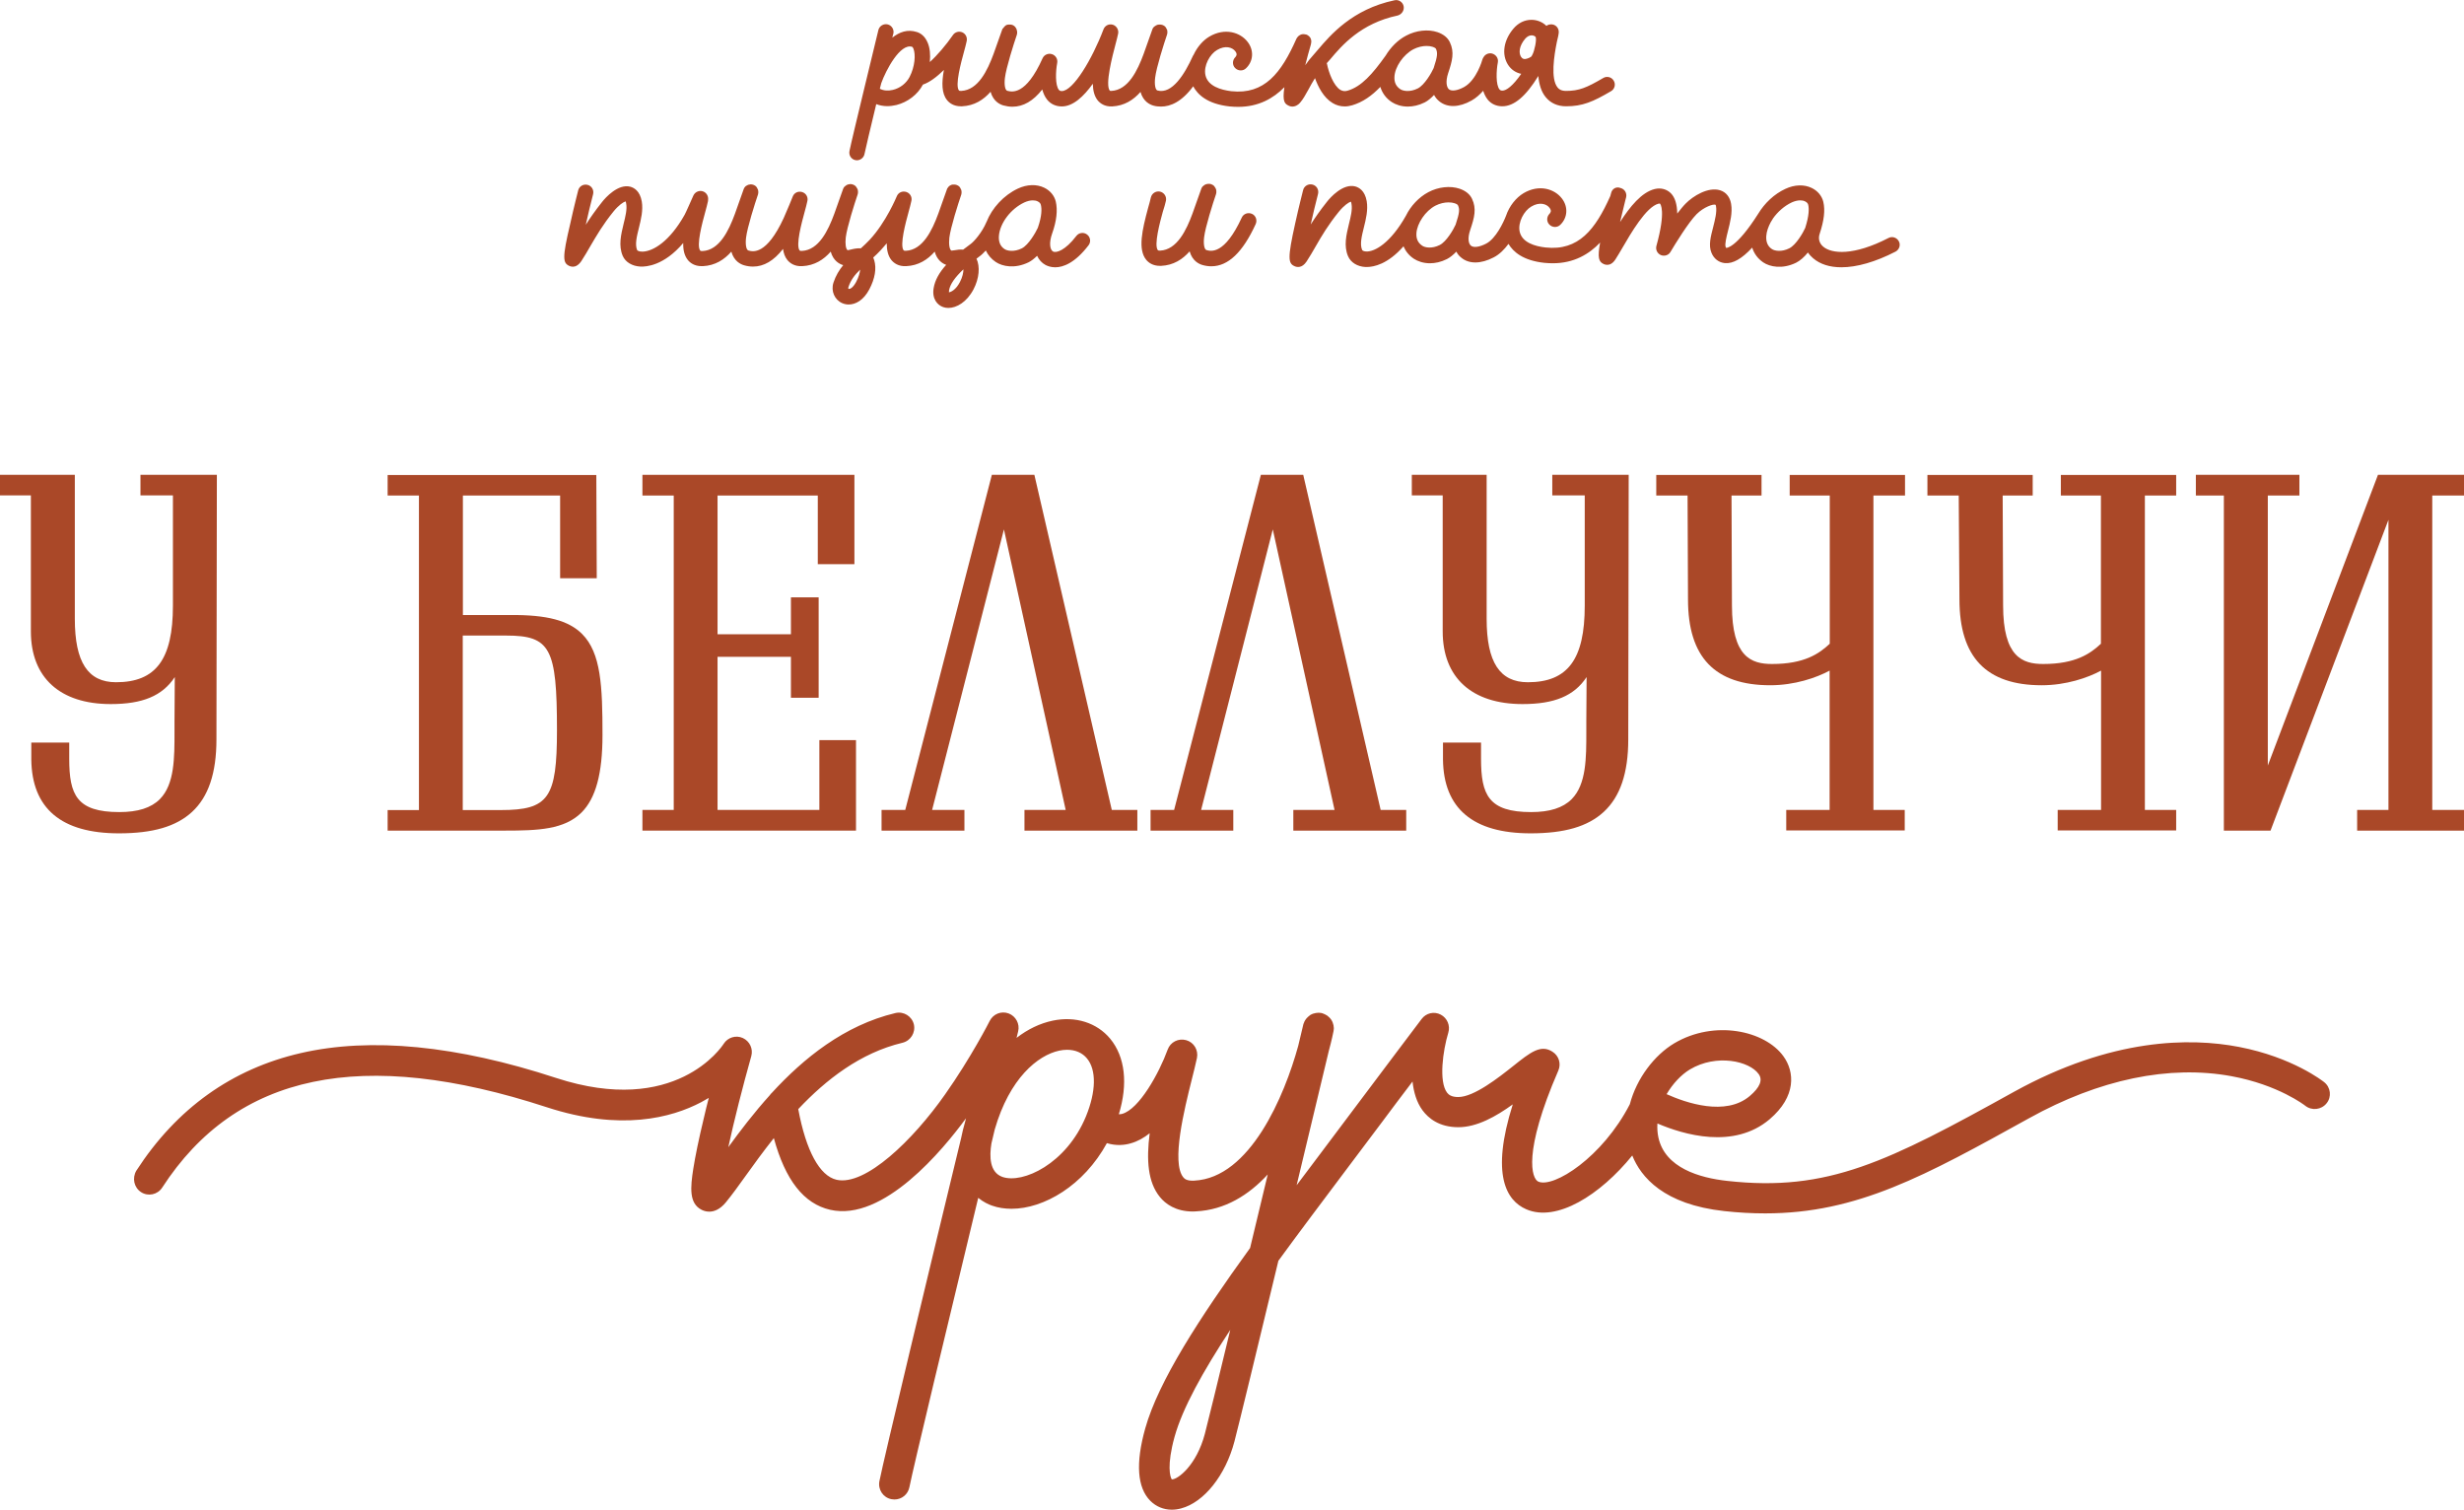
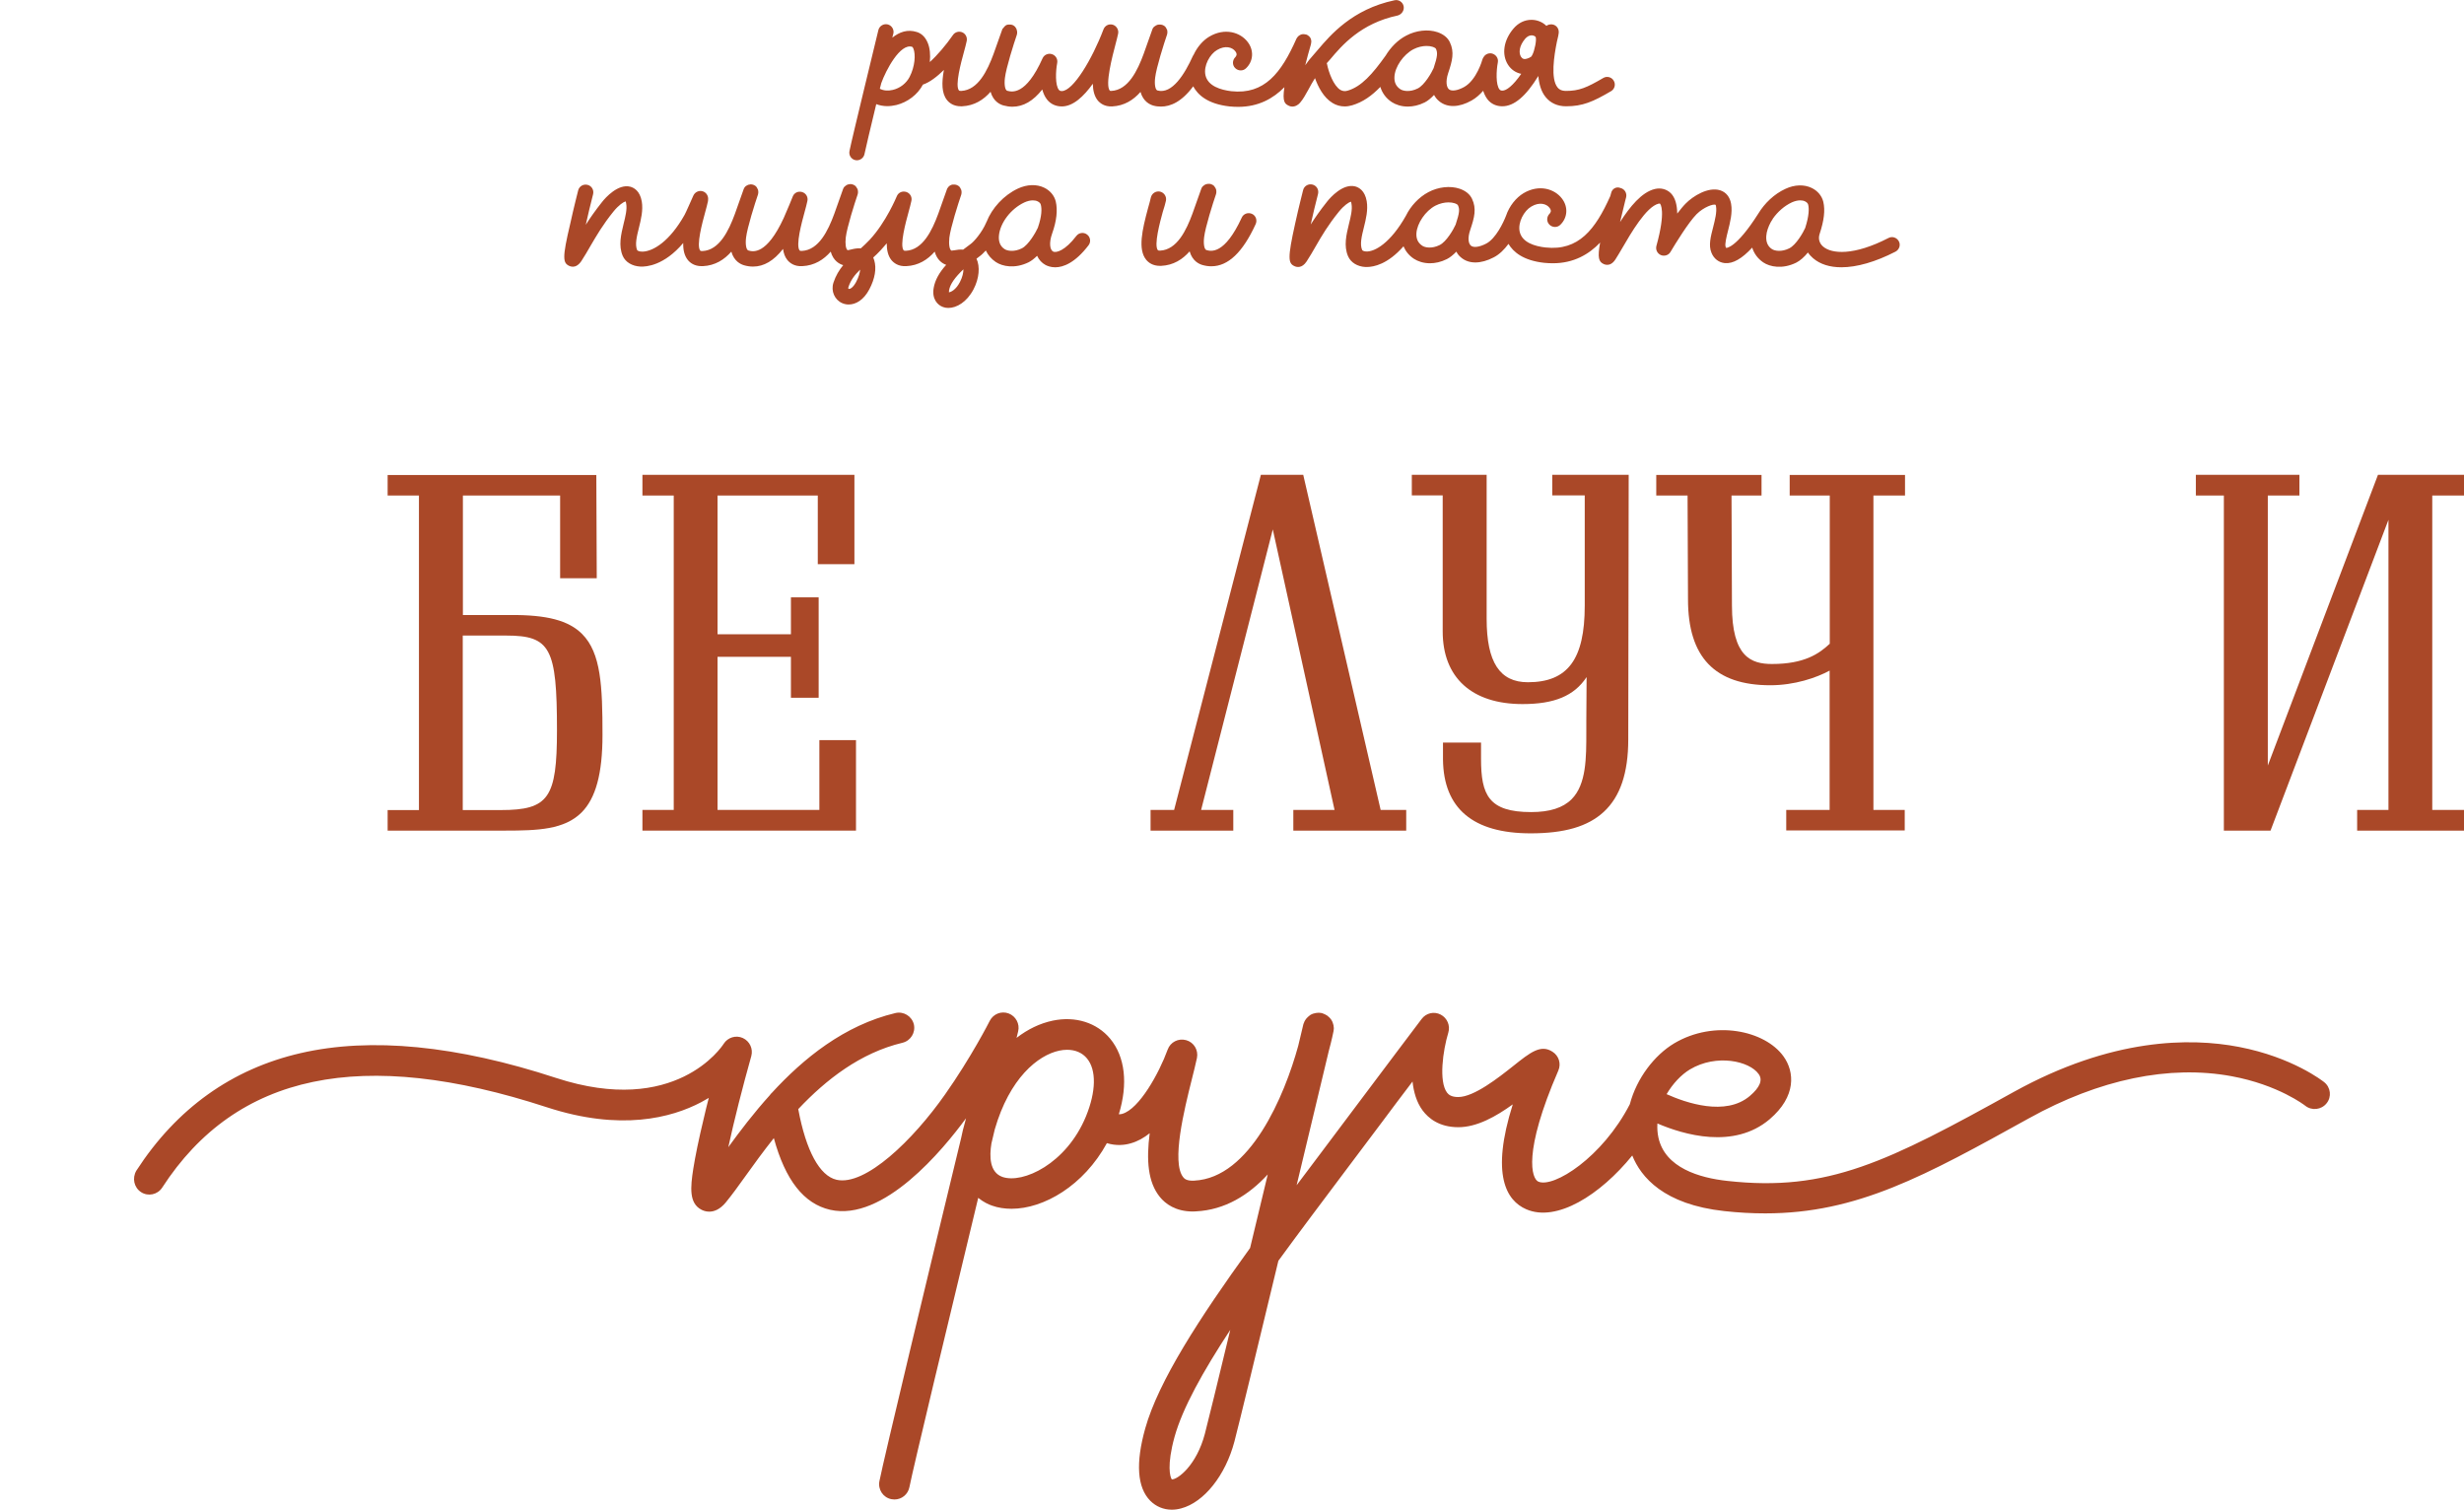
<svg xmlns="http://www.w3.org/2000/svg" x="0px" y="0px" viewBox="0 0 171.56 105.12" style="enable-background:new 0 0 171.56 105.12;" xml:space="preserve">
  <style type="text/css"> .st0{fill:#F7A813;} .st1{fill:#020203;} .st2{fill:#E40F2A;} .st3{fill:#1E76BC;} .st4{fill:#E52629;} .st5{fill:#3154A1;} .st6{fill:#E9561E;} .st7{fill:#E9645B;} .st8{fill:#E93F6E;} .st9{fill:#5AC0E3;} .st10{fill:#ED6B42;} .st11{fill:#98358B;} .st12{fill:#FAB51D;} .st13{fill:#1E1A27;} .st14{fill:#E5094D;} .st15{fill:#FFFFFF;} .st16{fill:#FF4438;} .st17{fill:#F39222;} .st18{fill:#E2921C;} .st19{fill:#21294C;} .st20{fill:#E20957;} .st21{fill:#030304;} .st22{fill:#010202;} .st23{fill:#2B5384;} .st24{fill:#EA542F;} .st25{fill:#FCC00D;} .st26{fill:#204A2E;} .st27{fill:#62BA8C;} .st28{fill:#596773;} .st29{fill:#CDCCCC;} .st30{fill:url(#SVGID_1_);} .st31{fill:url(#SVGID_2_);} .st32{fill:url(#SVGID_3_);} .st33{fill:url(#SVGID_4_);} .st34{fill:#101022;} .st35{fill:#17172D;} .st36{fill:#EC6042;} .st37{fill:#F6E6D6;} .st38{fill:#0A98D5;} .st39{fill:#1A0A11;} .st40{fill:#52162F;} .st41{fill:#EC7D8C;} .st42{fill:#30121E;} .st43{fill:#49132A;} .st44{fill:none;stroke:#020203;stroke-width:5.669;stroke-linecap:round;stroke-linejoin:round;stroke-miterlimit:10;} .st45{fill:#3A1122;} .st46{fill:#F7E7D7;} .st47{fill:#62170F;} .st48{fill:#D5B26B;} .st49{fill:#601911;} .st50{fill:#1D1F41;} .st51{fill:#AA191D;} .st52{stroke:#FFFFFF;stroke-width:3;stroke-miterlimit:10;} .st53{fill:#C7C7C6;} .st54{fill:#878889;} .st55{fill:#F0CE0B;} .st56{fill:#F0CE0F;} .st57{fill:#B79814;} .st58{fill:#EA5E26;} .st59{fill:#2F2A70;} .st60{fill:#594E9B;} .st61{fill:none;stroke:#2F2A70;stroke-miterlimit:10;} .st62{fill:#898687;} .st63{fill:#C6C5C7;} .st64{fill:#E42F48;} .st65{fill:#EF9B1C;} .st66{fill:#2B2F5A;} .st67{fill:#B81823;} .st68{fill:#DB94A3;} .st69{fill:#44AC34;} .st70{fill:#CC1517;} .st71{fill:#F6B72C;} .st72{fill-rule:evenodd;clip-rule:evenodd;fill:#010202;} .st73{fill:#5B6271;} .st74{fill:none;} .st75{fill:#594150;} .st76{fill:url(#SVGID_5_);} .st77{fill:url(#SVGID_6_);} .st78{fill:url(#SVGID_7_);} .st79{fill:url(#SVGID_8_);} .st80{fill:#1A1A1A;} .st81{fill:#0C0D15;} .st82{fill:#7A1D24;} .st83{fill:#7EA8CC;} .st84{fill:#BDD4E5;} .st85{fill:#FBBA00;} .st86{fill:#EF7D00;} .st87{fill:#FFD500;} .st88{fill:#FFD21A;} .st89{fill:#BC5220;} .st90{fill:#E18754;} .st91{fill:#F9B000;} .st92{fill:#86A96D;} .st93{fill:#CEDAA5;} .st94{fill:#FDD491;} .st95{fill:#E1CFC3;} .st96{fill:#FEF0E7;} .st97{fill:#FFE37E;} .st98{fill:#D6B89C;} .st99{fill:#E42313;} .st100{fill:#121628;} .st101{fill:#E33223;} .st102{fill:#E40521;} .st103{fill:#23388E;} .st104{fill:#BE1823;} .st105{fill:#1E1E1C;} .st106{fill:#2B2523;} .st107{fill:#2B2522;} .st108{fill:#6DC2EE;} .st109{fill:#171F37;} .st110{fill:#195538;} .st111{fill:#005CB9;} .st112{fill:#FFC629;} .st113{fill:#CDDB00;} .st114{fill:#54565A;} .st115{fill:#BB3919;} .st116{fill:#0C3D2E;} .st117{fill:#301812;} .st118{fill:#EDAD1F;} .st119{fill:#9E3223;} .st120{fill:#1F2146;} .st121{fill:#E0081B;} .st122{fill:#AA4828;} .st123{fill:#3D2683;} .st124{fill:#3DA7DF;} .st125{fill:#A1358B;} .st126{fill:#232F5D;} .st127{fill:#562583;} .st128{fill:#231E46;} .st129{fill:#5A5578;} .st130{fill:#EC6760;} .st131{fill:#F4C669;} .st132{fill:#231F20;} .st133{fill:#76777A;} .st134{fill:#EF7E8E;} .st135{fill:#3056A3;} .st136{fill:#E62A32;} </style>
  <g id="Слой_1"> </g>
  <g id="Слой_4"> </g>
  <g id="Слой_70"> </g>
  <g id="Слой_71"> </g>
  <g id="Слой_5"> </g>
  <g id="Слой_6"> </g>
  <g id="Слой_7"> </g>
  <g id="Слой_9"> </g>
  <g id="Слой_10"> </g>
  <g id="Слой_11"> </g>
  <g id="Слой_12"> </g>
  <g id="Слой_51"> </g>
  <g id="Слой_52"> </g>
  <g id="Слой_53"> </g>
  <g id="Слой_54"> </g>
  <g id="Слой_55"> </g>
  <g id="Слой_57"> </g>
  <g id="Слой_58"> </g>
  <g id="Слой_56"> </g>
  <g id="Слой_59"> </g>
  <g id="Слой_60"> </g>
  <g id="Слой_61"> </g>
  <g id="Слой_62"> </g>
  <g id="Слой_63"> </g>
  <g id="Слой_64"> </g>
  <g id="Слой_65"> </g>
  <g id="Слой_66"> </g>
  <g id="Слой_67"> </g>
  <g id="Слой_68"> </g>
  <g id="Слой_13"> </g>
  <g id="Слой_46"> </g>
  <g id="Слой_47"> </g>
  <g id="Слой_49"> </g>
  <g id="Слой_72"> </g>
  <g id="Слой_69"> </g>
  <g id="Слой_50"> </g>
  <g id="Слой_48"> </g>
  <g id="Слой_14"> </g>
  <g id="Слой_15"> </g>
  <g id="Слой_16"> </g>
  <g id="Слой_17"> </g>
  <g id="Слой_18"> </g>
  <g id="Слой_19"> </g>
  <g id="Слой_20"> </g>
  <g id="Слой_21"> </g>
  <g id="Слой_22"> </g>
  <g id="Слой_23"> </g>
  <g id="Слой_24"> </g>
  <g id="Слой_25"> </g>
  <g id="Слой_26"> </g>
  <g id="Слой_27"> </g>
  <g id="Слой_28"> </g>
  <g id="Слой_29"> </g>
  <g id="Слой_30"> </g>
  <g id="Слой_31"> </g>
  <g id="Слой_32"> </g>
  <g id="Слой_33"> </g>
  <g id="Слой_36"> </g>
  <g id="Слой_37"> </g>
  <g id="Слой_38"> </g>
  <g id="Слой_39"> </g>
  <g id="Слой_40"> </g>
  <g id="Слой_41">
    <g>
-       <path class="st122" d="M15.07,51.48l0.03-18.42H9.78v1.43h2.26v7.68c0,3.74-1.19,5.33-3.96,5.33c-1.96,0-2.87-1.4-2.87-4.41V33.06 H0v1.43h2.15v9.47c0,3.22,2.03,5.06,5.56,5.06c2.2,0,3.59-0.56,4.46-1.88l-0.02,3.08c0,0.24,0,0.48,0,0.73 c0,1.8,0.01,3.65-1.02,4.69c-0.61,0.61-1.53,0.9-2.82,0.9c-2.97,0-3.49-1.2-3.49-3.71V51.7H2.18v1.18 c0.04,3.41,2.09,5.14,6.1,5.14c2.36,0,3.98-0.47,5.09-1.49C14.51,55.48,15.07,53.83,15.07,51.48z" />
      <path class="st122" d="M34.7,57.83c0.16,0,0.31,0,0.46,0c2.3,0,4.13-0.07,5.33-1.26c0.99-0.99,1.46-2.71,1.46-5.39 c0-3.4-0.1-5.72-1.42-7.04c-0.94-0.94-2.44-1.34-5.01-1.32h-3.29V34.5H39v5.76h2.55l-0.03-7.19H26.99v1.43h2.18v21.9h-2.18v1.43 h7.21L34.7,57.83z M35.24,44.25c3.08,0,3.54,0.86,3.54,6.59c0,4.72-0.58,5.56-3.91,5.56h-2.65V44.25H35.24z" />
      <polygon class="st122" points="44.73,56.39 44.73,57.83 59.6,57.83 59.6,51.53 57.05,51.53 57.05,56.39 49.96,56.39 49.96,45.73 55.07,45.73 55.07,48.58 57,48.58 57,41.59 55.07,41.59 55.07,44.16 49.96,44.16 49.96,34.5 56.94,34.5 56.94,39.28 59.49,39.28 59.49,33.06 44.73,33.06 44.73,34.5 46.91,34.5 46.91,56.39 " />
      <polygon class="st122" points="90.05,57.83 97.91,57.83 97.91,56.39 96.13,56.39 90.74,33.06 87.79,33.06 81.75,56.39 80.11,56.39 80.11,57.83 85.87,57.83 85.87,56.39 83.63,56.39 88.62,36.86 92.92,56.39 90.05,56.39 " />
-       <polygon class="st122" points="71.33,57.83 79.19,57.83 79.19,56.39 77.41,56.39 72.02,33.06 69.06,33.06 63.03,56.39 61.38,56.39 61.38,57.83 67.15,57.83 67.15,56.39 64.9,56.39 69.9,36.86 74.2,56.39 71.33,56.39 " />
      <path class="st122" d="M100.47,51.7v1.18c0.04,3.41,2.09,5.14,6.1,5.14c2.36,0,3.98-0.47,5.09-1.49c1.15-1.06,1.71-2.71,1.71-5.05 l0.03-18.42h-5.32v1.43h2.26v7.68c0,3.74-1.19,5.33-3.96,5.33c-1.96,0-2.87-1.4-2.87-4.41V33.06h-5.21v1.43h2.15v9.47 c0,3.22,2.03,5.06,5.56,5.06c2.2,0,3.59-0.56,4.46-1.88l-0.02,3.08c0,0.24,0,0.48,0,0.73c0,1.8,0.01,3.65-1.02,4.69 c-0.61,0.61-1.53,0.9-2.82,0.9c-2.97,0-3.49-1.2-3.49-3.71V51.7H100.47z" />
      <path class="st122" d="M132.64,34.5v-1.43h-8.03v1.43h2.79v10.32c-0.75,0.7-1.77,1.41-4.02,1.41c-1.45,0-2.79-0.49-2.79-4.08 l-0.03-7.65h2.09v-1.43h-7.33v1.43h2.18l0.03,7.23c0,4.03,1.87,5.98,5.73,5.98c1.69,0,3.21-0.52,4.13-1.02v9.7h-3.02v1.43h8.25 v-1.43h-2.18V34.5H132.64z" />
-       <path class="st122" d="M136.43,41.73c0,4.03,1.87,5.98,5.73,5.98c1.69,0,3.21-0.52,4.13-1.02v9.7h-3.02v1.43h8.25v-1.43h-2.18 V34.5h2.18v-1.43h-8.03v1.43h2.79v10.32c-0.75,0.7-1.77,1.41-4.02,1.41c-1.45,0-2.79-0.49-2.79-4.08l-0.03-7.65h2.09v-1.43h-7.33 v1.43h2.18L136.43,41.73z" />
      <polygon class="st122" points="171.56,34.5 171.56,33.06 165.57,33.06 157.9,53.3 157.9,34.5 160.1,34.5 160.1,33.06 152.89,33.06 152.89,34.5 154.84,34.5 154.84,57.83 158.09,57.83 166.3,36.19 166.3,56.39 164.12,56.39 164.12,57.83 171.56,57.83 171.56,56.39 169.35,56.39 169.35,34.5 " />
      <path class="st122" d="M59.56,11.15c0.04,0.01,0.07,0.01,0.1,0.01c0.25,0,0.48-0.18,0.53-0.43c0.07-0.36,0.43-1.85,0.82-3.48 c0.24,0.09,0.5,0.14,0.77,0.14c0.21,0,0.42-0.03,0.64-0.08c0.78-0.2,1.47-0.72,1.84-1.42c0.48-0.16,0.99-0.56,1.46-1.02 c-0.16,0.89-0.16,1.63,0.22,2.1c0.16,0.2,0.46,0.43,0.96,0.43c0.03,0,0.06,0,0.09,0c0.85-0.04,1.49-0.45,1.98-1.01 c0.19,0.67,0.65,0.88,0.89,0.95c0.22,0.06,0.43,0.09,0.63,0.09c0.76,0,1.45-0.4,2.08-1.2c0.07,0.26,0.18,0.51,0.34,0.71 c0.25,0.31,0.61,0.47,1.02,0.47c0.79,0,1.53-0.7,2.16-1.58c0.01,0.48,0.11,0.87,0.34,1.16c0.17,0.2,0.47,0.44,1,0.42 c0.85-0.04,1.49-0.45,1.98-1.01c0.19,0.67,0.65,0.88,0.89,0.95c0.17,0.05,0.35,0.07,0.54,0.07c0.66,0,1.44-0.33,2.24-1.41 c0.31,0.58,0.99,1.23,2.53,1.4c0.21,0.02,0.41,0.03,0.6,0.03c1.42,0,2.45-0.59,3.22-1.37c-0.16,1.04,0.05,1.16,0.28,1.28 c0.05,0.03,0.15,0.07,0.28,0.07c0.15,0,0.35-0.06,0.54-0.28c0.2-0.23,0.37-0.54,0.57-0.9c0.13-0.24,0.28-0.52,0.46-0.8 c0.21,0.59,0.59,1.35,1.22,1.73c0.26,0.16,0.55,0.24,0.85,0.24c0.17,0,0.34-0.03,0.52-0.08c0.74-0.22,1.36-0.66,1.96-1.28 c0.13,0.43,0.4,0.8,0.8,1.06c0.26,0.17,0.65,0.31,1.11,0.31c0.36,0,0.76-0.08,1.18-0.29c0.22-0.11,0.44-0.3,0.65-0.52 c0.09,0.17,0.21,0.32,0.36,0.44c0.56,0.46,1.38,0.44,2.25-0.05c0.32-0.18,0.58-0.42,0.81-0.68c0.07,0.22,0.17,0.43,0.31,0.61 c0.25,0.31,0.61,0.47,1.02,0.47c0.82,0,1.64-0.69,2.51-2.11c0.05,0.56,0.19,1.08,0.51,1.47c0.34,0.42,0.83,0.64,1.42,0.64 c1.15,0,1.87-0.31,3.13-1.05c0.26-0.15,0.34-0.48,0.19-0.73c-0.15-0.26-0.48-0.34-0.73-0.19c-1.16,0.68-1.69,0.9-2.59,0.9 c-0.36,0-0.51-0.14-0.59-0.24c-0.5-0.61-0.24-2.23-0.05-3.17c0.09-0.34,0.13-0.59,0.13-0.63c0.03-0.29-0.16-0.55-0.45-0.59 c-0.15-0.02-0.3,0.02-0.41,0.1c-0.27-0.27-0.65-0.42-1.04-0.42c-0.48,0-0.92,0.22-1.25,0.61c-0.69,0.81-0.84,1.8-0.38,2.52 c0.22,0.34,0.55,0.56,0.92,0.63c-0.58,0.84-1.04,1.17-1.31,1.17c-0.11,0-0.15-0.03-0.2-0.08c-0.27-0.32-0.23-1.31-0.12-1.88 c0.06-0.29-0.14-0.57-0.43-0.63c-0.22-0.04-0.44,0.06-0.55,0.24c-0.04,0.06-0.08,0.12-0.1,0.2c0,0.01-0.39,1.41-1.27,1.9 c-0.46,0.25-0.86,0.31-1.05,0.16c-0.17-0.14-0.25-0.54-0.06-1.12c0.29-0.86,0.45-1.47,0.12-2.16c-0.15-0.32-0.45-0.56-0.86-0.7 c-0.65-0.22-1.49-0.13-2.18,0.24c-0.58,0.3-1.08,0.81-1.43,1.39c-0.92,1.29-1.69,2.16-2.64,2.44c-0.19,0.06-0.35,0.04-0.51-0.05 c-0.48-0.29-0.82-1.23-0.93-1.79c-0.01-0.03-0.01-0.05-0.02-0.07c0.07-0.08,0.15-0.17,0.24-0.27c0.79-0.94,2.12-2.51,4.7-3.05 C97.6,1,97.79,0.72,97.73,0.43c-0.06-0.29-0.35-0.48-0.64-0.41c-2.94,0.62-4.47,2.44-5.3,3.41c-0.12,0.14-0.22,0.26-0.31,0.36 c-0.23,0.25-0.43,0.5-0.6,0.75c0.12-0.48,0.26-0.99,0.4-1.47c0-0.01,0-0.01,0-0.02c0-0.02,0.01-0.04,0.01-0.06 c0-0.02,0-0.03,0.01-0.05c0-0.02,0-0.04,0-0.05c0-0.02,0-0.03,0-0.05c0-0.02-0.01-0.03-0.01-0.05c0-0.02-0.01-0.03-0.01-0.05 c-0.01-0.02-0.01-0.03-0.02-0.05c-0.01-0.02-0.01-0.03-0.02-0.05c-0.01-0.02-0.02-0.03-0.03-0.04c-0.01-0.01-0.02-0.03-0.03-0.04 c-0.01-0.01-0.02-0.02-0.04-0.04c-0.01-0.01-0.03-0.02-0.04-0.03c-0.01-0.01-0.03-0.02-0.04-0.03c-0.02-0.01-0.03-0.02-0.05-0.03 c-0.01,0-0.01-0.01-0.02-0.01c-0.01-0.01-0.02-0.01-0.03-0.01c-0.01,0-0.02-0.01-0.03-0.01c-0.01,0-0.01,0-0.02,0 c-0.02,0-0.04-0.01-0.06-0.01c-0.02,0-0.03-0.01-0.05-0.01c-0.02,0-0.03,0-0.05,0c-0.02,0-0.04,0-0.05,0 c-0.02,0-0.03,0.01-0.05,0.01c-0.02,0-0.04,0.01-0.05,0.01c-0.02,0.01-0.03,0.01-0.04,0.02c-0.02,0.01-0.03,0.01-0.05,0.02 c-0.01,0.01-0.03,0.02-0.04,0.03C90.43,2.5,90.41,2.5,90.4,2.52c-0.01,0.01-0.02,0.02-0.04,0.04c-0.01,0.01-0.02,0.03-0.03,0.04 c-0.01,0.01-0.02,0.03-0.03,0.04c-0.01,0.02-0.02,0.03-0.03,0.05c0,0.01-0.01,0.01-0.01,0.02c-1.05,2.37-2.22,3.89-4.53,3.64 C85,6.26,84.1,6,83.93,5.23c-0.14-0.66,0.31-1.46,0.81-1.75c0.57-0.34,1.06-0.19,1.27,0.09c0.18,0.23,0.04,0.36,0,0.41 C85.8,4.19,85.79,4.53,86,4.74c0.21,0.21,0.55,0.22,0.76,0.01c0.51-0.49,0.56-1.25,0.11-1.83c-0.51-0.67-1.59-1.01-2.67-0.37 c-0.44,0.26-0.84,0.72-1.09,1.26c-0.02,0.03-0.05,0.07-0.06,0.1c-0.56,1.24-1.44,2.67-2.46,2.39c-0.15-0.04-0.22-0.43-0.16-0.9 c0.08-0.69,0.62-2.39,0.83-3c0.01-0.02,0.01-0.03,0.01-0.05c0-0.02,0.01-0.04,0.01-0.06c0-0.02,0-0.03,0-0.05 c0-0.02,0-0.04,0-0.06c0-0.02-0.01-0.03-0.01-0.05c0-0.02,0-0.04-0.01-0.05c0-0.02-0.01-0.03-0.02-0.04 C81.23,2.03,81.23,2.02,81.22,2c-0.01-0.01-0.02-0.03-0.02-0.04c-0.01-0.02-0.02-0.03-0.03-0.05c-0.01-0.01-0.02-0.02-0.03-0.04 c-0.01-0.01-0.02-0.03-0.04-0.04c-0.01-0.01-0.03-0.02-0.04-0.03c-0.02-0.01-0.03-0.02-0.05-0.03C81,1.77,80.98,1.76,80.96,1.75 c-0.02-0.01-0.03-0.02-0.05-0.02c0,0,0,0,0,0c0,0,0,0,0,0c-0.02-0.01-0.03-0.01-0.05-0.01c-0.02,0-0.04-0.01-0.06-0.01 c-0.02,0-0.03,0-0.05,0c-0.02,0-0.04,0-0.06,0c-0.02,0-0.03,0.01-0.05,0.01c-0.02,0-0.04,0-0.05,0.01c-0.02,0-0.03,0.01-0.05,0.02 c-0.02,0.01-0.03,0.01-0.05,0.02c-0.01,0.01-0.03,0.02-0.04,0.03c-0.02,0.01-0.03,0.02-0.05,0.03c-0.01,0.01-0.02,0.02-0.04,0.03 c-0.01,0.01-0.03,0.02-0.04,0.04c-0.01,0.01-0.02,0.03-0.03,0.04c-0.01,0.01-0.02,0.03-0.03,0.04C80.27,1.98,80.26,2,80.25,2.01 c-0.01,0.02-0.02,0.03-0.02,0.05c0,0.01-0.29,0.82-0.6,1.69c-0.43,1.17-1.08,2.52-2.25,2.58c-0.09,0-0.1-0.01-0.11-0.02 c-0.34-0.42,0.19-2.43,0.39-3.19c0.08-0.31,0.15-0.57,0.19-0.77c0.06-0.27-0.11-0.55-0.37-0.63c-0.27-0.08-0.55,0.06-0.65,0.33 c-0.78,2.06-2.11,4.29-2.9,4.29c-0.11,0-0.15-0.03-0.2-0.08c-0.27-0.32-0.23-1.31-0.12-1.88c0.05-0.27-0.11-0.53-0.37-0.61 c-0.26-0.08-0.54,0.04-0.65,0.29c-1.17,2.61-2.14,2.34-2.46,2.26c-0.15-0.04-0.22-0.43-0.16-0.9c0.08-0.69,0.62-2.39,0.83-3 c0.01-0.02,0.01-0.03,0.01-0.05c0-0.02,0.01-0.04,0.01-0.05c0-0.02,0-0.03,0-0.05c0-0.02,0-0.04,0-0.06 c0-0.02-0.01-0.03-0.01-0.05c0-0.02,0-0.04-0.01-0.05c0-0.02-0.01-0.03-0.02-0.05C70.78,2.03,70.78,2.02,70.77,2 c-0.01-0.01-0.02-0.03-0.03-0.04c-0.01-0.02-0.02-0.03-0.03-0.05c-0.01-0.01-0.02-0.02-0.03-0.04c-0.01-0.01-0.02-0.03-0.04-0.04 c-0.01-0.01-0.03-0.02-0.04-0.03c-0.01-0.01-0.03-0.02-0.04-0.03c-0.02-0.01-0.03-0.02-0.05-0.02c-0.02-0.01-0.03-0.02-0.05-0.02 c0,0,0,0,0,0c0,0,0,0,0,0c-0.01,0-0.03-0.01-0.04-0.01c-0.02-0.01-0.04-0.01-0.06-0.01c-0.01,0-0.02,0-0.03,0 c-0.03,0-0.05,0-0.08,0c-0.01,0-0.01,0-0.02,0c-0.03,0-0.06,0.01-0.08,0.01c0,0-0.01,0-0.01,0c-0.03,0.01-0.06,0.02-0.08,0.03 c-0.01,0-0.01,0.01-0.01,0.01c-0.03,0.01-0.05,0.03-0.07,0.05c-0.01,0.01-0.01,0.01-0.02,0.02c-0.02,0.02-0.04,0.03-0.05,0.05 c-0.01,0.01-0.02,0.02-0.02,0.03c-0.01,0.02-0.03,0.03-0.04,0.05C69.82,1.98,69.81,2,69.8,2.01c-0.01,0.02-0.02,0.03-0.02,0.05 c0,0.01-0.29,0.82-0.6,1.69c-0.43,1.17-1.08,2.52-2.25,2.58c-0.05,0-0.13,0-0.16-0.03c-0.29-0.35,0.15-1.97,0.34-2.66 c0.08-0.31,0.16-0.57,0.2-0.79c0.05-0.25-0.08-0.5-0.31-0.6c-0.23-0.1-0.51-0.02-0.65,0.19c-0.47,0.68-1.08,1.4-1.61,1.88 c0.05-0.5,0.01-0.98-0.15-1.35c-0.2-0.48-0.52-0.67-0.75-0.74c-0.65-0.21-1.22,0-1.71,0.39c0.04-0.16,0.06-0.26,0.07-0.27 c0.07-0.29-0.11-0.58-0.39-0.65c-0.29-0.07-0.58,0.11-0.65,0.39c-0.07,0.31-1.83,7.51-2.01,8.41 C59.08,10.81,59.27,11.09,59.56,11.15z M105.9,3.95c-0.16-0.26-0.14-0.74,0.29-1.25c0.13-0.15,0.29-0.24,0.45-0.24c0,0,0,0,0,0 c0.11,0,0.21,0.04,0.28,0.11c0.09,0.21-0.09,0.98-0.21,1.21c-0.03,0.05-0.05,0.1-0.08,0.15c-0.09,0.07-0.19,0.12-0.3,0.15 C106.14,4.15,105.99,4.1,105.9,3.95z M98.41,3.43c0.31-0.16,0.64-0.23,0.91-0.23c0.16,0,0.31,0.02,0.43,0.06 c0.15,0.05,0.22,0.11,0.23,0.14c0.12,0.26,0.12,0.5-0.16,1.34c-0.14,0.32-0.64,1.19-1.11,1.42c-0.54,0.27-1.02,0.18-1.21,0.05 c-0.3-0.2-0.43-0.48-0.41-0.86C97.12,4.66,97.71,3.8,98.41,3.43z M61.36,5.79c0.32-0.9,1.32-2.8,2.15-2.53 c0.02,0,0.05,0.04,0.09,0.13c0.16,0.4,0.11,1.24-0.27,1.97c-0.23,0.44-0.66,0.78-1.17,0.9c-0.33,0.08-0.65,0.05-0.9-0.08 C61.29,6.06,61.32,5.93,61.36,5.79C61.36,5.79,61.36,5.79,61.36,5.79z" />
      <path class="st122" d="M81.18,13.98c0.06-0.29-0.12-0.57-0.41-0.64c-0.29-0.06-0.57,0.12-0.64,0.41 c-0.04,0.19-0.11,0.44-0.19,0.72c-0.42,1.55-0.72,2.89-0.14,3.61c0.16,0.2,0.46,0.43,0.96,0.43c0.03,0,0.06,0,0.09,0 c0.85-0.04,1.49-0.45,1.98-1.01c0.19,0.67,0.65,0.88,0.89,0.95c0.21,0.06,0.42,0.09,0.62,0.09c1.17,0,2.19-0.97,3.09-2.94 c0.12-0.27,0.01-0.59-0.26-0.71c-0.27-0.12-0.59-0.01-0.71,0.26c-1.2,2.6-2.15,2.35-2.46,2.26c-0.15-0.04-0.22-0.43-0.16-0.9 c0.08-0.69,0.62-2.39,0.83-3c0.01-0.02,0.01-0.03,0.01-0.05c0-0.02,0.01-0.04,0.01-0.06c0-0.02,0-0.03,0-0.05 c0-0.02,0-0.04,0-0.06c0-0.02-0.01-0.03-0.01-0.05c0-0.02,0-0.04-0.01-0.05c0-0.02-0.01-0.03-0.02-0.05 c-0.01-0.02-0.01-0.03-0.02-0.05c-0.01-0.01-0.02-0.03-0.03-0.04c-0.01-0.02-0.02-0.03-0.03-0.05c-0.01-0.01-0.02-0.02-0.03-0.04 c-0.01-0.01-0.02-0.03-0.04-0.04c-0.01-0.01-0.03-0.02-0.04-0.03c-0.01-0.01-0.03-0.02-0.05-0.03c-0.01-0.01-0.03-0.01-0.05-0.02 c-0.02-0.01-0.03-0.02-0.05-0.02c0,0,0,0,0,0c0,0,0,0,0,0c-0.01,0-0.03-0.01-0.04-0.01c-0.02-0.01-0.04-0.01-0.06-0.01 c-0.01,0-0.02,0-0.04,0c-0.02,0-0.05,0-0.07,0c-0.01,0-0.02,0-0.03,0.01c-0.02,0-0.05,0.01-0.07,0.01c-0.01,0-0.02,0.01-0.03,0.01 c-0.02,0.01-0.05,0.02-0.07,0.03c-0.01,0.01-0.02,0.01-0.03,0.02c-0.02,0.01-0.04,0.02-0.06,0.04c-0.01,0.01-0.02,0.02-0.03,0.03 c-0.02,0.01-0.03,0.03-0.05,0.04c-0.01,0.01-0.02,0.02-0.03,0.04c-0.01,0.02-0.02,0.03-0.03,0.05c-0.01,0.01-0.01,0.03-0.02,0.05 c-0.01,0.02-0.02,0.03-0.02,0.05c0,0.01-0.29,0.82-0.6,1.69c-0.43,1.17-1.08,2.52-2.25,2.58c-0.05,0-0.13,0-0.16-0.03 c-0.29-0.35,0.15-1.97,0.34-2.66C81.06,14.46,81.13,14.19,81.18,13.98z" />
      <path class="st122" d="M39.65,18.52c0.05,0.02,0.13,0.05,0.23,0.05c0.17,0,0.38-0.08,0.59-0.38c0.24-0.37,0.44-0.71,0.65-1.08 c0.42-0.71,0.84-1.45,1.6-2.39c0.36-0.44,0.69-0.66,0.84-0.7c0.01,0.03,0.03,0.08,0.04,0.16c0.07,0.39-0.05,0.88-0.18,1.4 c-0.18,0.75-0.37,1.52-0.06,2.24c0.19,0.43,0.65,0.71,1.23,0.74c0.41,0.02,1.65-0.07,2.98-1.64c-0.01,0.48,0.08,0.88,0.32,1.18 c0.16,0.2,0.46,0.43,0.96,0.43c0.03,0,0.06,0,0.09,0c0.85-0.04,1.49-0.45,1.98-1.01c0.19,0.67,0.65,0.88,0.89,0.95 c0.21,0.06,0.42,0.09,0.62,0.09c0.76,0,1.45-0.41,2.09-1.23c0.04,0.3,0.13,0.56,0.3,0.77c0.17,0.21,0.49,0.46,1.04,0.43 c0.85-0.04,1.49-0.45,1.98-1.01c0.18,0.65,0.62,0.87,0.87,0.94c-0.28,0.34-0.52,0.73-0.68,1.22c-0.19,0.58,0.08,1.2,0.62,1.43 c0.14,0.06,0.29,0.09,0.44,0.09c0.49,0,1.04-0.3,1.44-1.06c0.39-0.74,0.51-1.45,0.34-2.02c-0.02-0.07-0.05-0.13-0.07-0.19 c0.17-0.15,0.34-0.32,0.51-0.5c0.15-0.16,0.29-0.33,0.43-0.49c0,0.47,0.09,0.87,0.32,1.16c0.17,0.21,0.49,0.46,1.04,0.43 c0.85-0.04,1.49-0.45,1.98-1.01c0.16,0.59,0.54,0.83,0.8,0.92c-0.5,0.55-0.78,1.08-0.87,1.6c-0.14,0.77,0.27,1.21,0.66,1.34 c0.11,0.04,0.23,0.06,0.36,0.06c0.57,0,1.28-0.4,1.75-1.29c0.4-0.76,0.47-1.59,0.21-2.14c0.07-0.05,0.14-0.1,0.21-0.16 c0.13-0.09,0.28-0.24,0.44-0.41c0.15,0.32,0.38,0.59,0.69,0.8c0.46,0.31,1.33,0.49,2.29,0.02c0.2-0.1,0.4-0.26,0.59-0.45 c0.13,0.28,0.33,0.5,0.59,0.64c0.12,0.06,0.35,0.16,0.67,0.16c0.55,0,1.37-0.29,2.32-1.53c0.18-0.23,0.14-0.57-0.1-0.75 c-0.23-0.18-0.57-0.14-0.75,0.1c-0.77,1.01-1.4,1.2-1.62,1.08c-0.21-0.11-0.3-0.59-0.06-1.26c0.31-0.87,0.39-1.62,0.25-2.22 c-0.1-0.41-0.39-0.76-0.8-0.96c-0.53-0.26-1.2-0.24-1.84,0.06c-0.98,0.46-1.8,1.35-2.18,2.32c-0.01,0.01-0.02,0.02-0.02,0.04 c-0.3,0.7-0.86,1.34-1.09,1.5c-0.18,0.13-0.35,0.26-0.52,0.39c-0.21-0.02-0.42,0.01-0.58,0.04c-0.07,0.01-0.19,0.03-0.23,0.03 c-0.14-0.06-0.2-0.44-0.15-0.9c0.08-0.69,0.62-2.39,0.83-3c0.01-0.02,0.01-0.03,0.01-0.05c0-0.02,0.01-0.04,0.01-0.06 c0-0.02,0-0.03,0-0.05c0-0.02,0-0.04,0-0.06c0-0.02-0.01-0.03-0.01-0.05c0-0.02,0-0.04-0.01-0.05c0-0.02-0.01-0.03-0.02-0.04 c-0.01-0.02-0.01-0.04-0.02-0.05c-0.01-0.01-0.02-0.03-0.02-0.04c-0.01-0.02-0.02-0.03-0.03-0.05c-0.01-0.01-0.02-0.02-0.03-0.04 c-0.01-0.01-0.02-0.03-0.04-0.04c-0.01-0.01-0.03-0.02-0.04-0.03c-0.02-0.01-0.03-0.02-0.05-0.03c-0.01-0.01-0.03-0.01-0.05-0.02 c-0.02-0.01-0.03-0.02-0.05-0.02c0,0,0,0,0,0c0,0,0,0,0,0c-0.01,0-0.03-0.01-0.04-0.01c-0.02-0.01-0.04-0.01-0.06-0.01 c-0.01,0-0.02,0-0.04,0c-0.02,0-0.05,0-0.07,0c-0.01,0-0.02,0-0.03,0c-0.03,0-0.05,0.01-0.07,0.01c-0.01,0-0.02,0.01-0.02,0.01 c-0.02,0.01-0.05,0.02-0.07,0.03c-0.01,0-0.02,0.01-0.02,0.01c-0.02,0.01-0.04,0.02-0.06,0.04c-0.01,0.01-0.02,0.02-0.02,0.02 c-0.02,0.02-0.04,0.03-0.05,0.05c-0.01,0.01-0.02,0.02-0.02,0.03c-0.01,0.02-0.03,0.03-0.04,0.05c-0.01,0.01-0.01,0.03-0.02,0.04 c-0.01,0.02-0.02,0.03-0.02,0.05c0,0.01-0.29,0.82-0.6,1.69c-0.43,1.17-1.08,2.52-2.25,2.58c-0.05,0-0.13,0-0.16-0.03 c-0.29-0.35,0.15-1.97,0.34-2.66c0.08-0.31,0.16-0.57,0.2-0.79c0.06-0.27-0.1-0.54-0.37-0.62c-0.27-0.08-0.55,0.05-0.65,0.31 c-0.01,0.02-0.74,1.8-1.89,3.03c-0.2,0.21-0.4,0.4-0.61,0.59c-0.26-0.02-0.52,0.04-0.72,0.09c-0.06,0.01-0.15,0.04-0.2,0.04 c-0.13-0.08-0.18-0.45-0.13-0.89c0.08-0.69,0.62-2.39,0.83-3c0.01-0.02,0.01-0.03,0.01-0.05c0-0.02,0.01-0.04,0.01-0.06 c0-0.02,0-0.03,0-0.05c0-0.02,0-0.04,0-0.06c0-0.02-0.01-0.03-0.01-0.05c0-0.02,0-0.04-0.01-0.06c0-0.02-0.01-0.03-0.02-0.04 c-0.01-0.02-0.01-0.04-0.02-0.05c-0.01-0.01-0.02-0.03-0.03-0.04c-0.01-0.02-0.02-0.03-0.03-0.05c-0.01-0.01-0.02-0.02-0.03-0.04 c-0.01-0.01-0.02-0.03-0.04-0.04c-0.01-0.01-0.03-0.02-0.04-0.03c-0.01-0.01-0.03-0.02-0.05-0.03c-0.01-0.01-0.03-0.01-0.05-0.02 c-0.02-0.01-0.03-0.02-0.05-0.02c0,0,0,0,0,0c0,0,0,0,0,0c-0.01,0-0.03-0.01-0.04-0.01c-0.02-0.01-0.04-0.01-0.06-0.01 c-0.01,0-0.02,0-0.03,0c-0.02,0-0.05,0-0.07,0c-0.01,0-0.02,0-0.03,0.01c-0.02,0-0.05,0.01-0.07,0.01c-0.01,0-0.02,0.01-0.03,0.01 c-0.02,0.01-0.05,0.02-0.07,0.03c-0.01,0.01-0.02,0.01-0.03,0.02c-0.02,0.01-0.04,0.02-0.06,0.04c-0.01,0.01-0.02,0.02-0.03,0.03 c-0.02,0.01-0.03,0.03-0.05,0.04c-0.01,0.01-0.02,0.02-0.03,0.04c-0.01,0.02-0.02,0.03-0.03,0.05c-0.01,0.01-0.01,0.03-0.02,0.05 c-0.01,0.02-0.02,0.03-0.02,0.05c0,0.01-0.29,0.82-0.6,1.69c-0.43,1.17-1.08,2.52-2.25,2.58c-0.05,0-0.13,0-0.16-0.03 c-0.29-0.35,0.15-1.97,0.34-2.66c0.08-0.31,0.16-0.57,0.2-0.79c0.06-0.27-0.1-0.54-0.37-0.62c-0.27-0.08-0.55,0.05-0.65,0.31 c0,0.01-0.42,1.04-0.63,1.5c-1.2,2.6-2.15,2.35-2.46,2.26c-0.15-0.04-0.22-0.43-0.16-0.9c0.08-0.69,0.62-2.39,0.83-3 c0.01-0.02,0.01-0.03,0.01-0.05c0-0.02,0.01-0.04,0.01-0.06c0-0.02,0-0.03,0-0.05c0-0.02,0-0.04,0-0.06 c0-0.02-0.01-0.03-0.01-0.05c0-0.02,0-0.04-0.01-0.05c0-0.02-0.01-0.03-0.02-0.04c-0.01-0.02-0.01-0.04-0.02-0.05 c-0.01-0.01-0.02-0.03-0.02-0.04c-0.01-0.02-0.02-0.03-0.03-0.05c-0.01-0.01-0.02-0.02-0.03-0.04c-0.01-0.01-0.02-0.03-0.04-0.04 c-0.01-0.01-0.03-0.02-0.04-0.03c-0.02-0.01-0.03-0.02-0.05-0.03c-0.01-0.01-0.03-0.01-0.05-0.02c-0.02-0.01-0.03-0.02-0.05-0.02 c0,0,0,0,0,0c0,0,0,0,0,0c-0.01,0-0.03-0.01-0.04-0.01c-0.02-0.01-0.04-0.01-0.06-0.01c-0.01,0-0.02,0-0.03,0 c-0.02,0-0.05,0-0.07,0c-0.01,0-0.02,0-0.03,0.01c-0.02,0-0.05,0.01-0.07,0.01c-0.01,0-0.02,0.01-0.03,0.01 c-0.02,0.01-0.04,0.01-0.07,0.03c-0.01,0.01-0.02,0.01-0.03,0.02c-0.02,0.01-0.04,0.02-0.06,0.03c-0.01,0.01-0.02,0.02-0.03,0.03 c-0.01,0.01-0.03,0.03-0.04,0.04c-0.01,0.01-0.02,0.03-0.03,0.04c-0.01,0.02-0.02,0.03-0.03,0.05c-0.01,0.01-0.01,0.03-0.02,0.05 c-0.01,0.02-0.02,0.03-0.02,0.05c0,0.01-0.29,0.82-0.6,1.69c-0.43,1.17-1.08,2.52-2.25,2.58c-0.05,0-0.13,0-0.16-0.03 c-0.29-0.35,0.15-1.97,0.34-2.66c0.08-0.31,0.16-0.57,0.2-0.79c0.01-0.05,0.01-0.11,0.01-0.16c0-0.21-0.12-0.41-0.32-0.5 c-0.27-0.12-0.59,0.01-0.71,0.28c-0.19,0.42-0.51,1.16-0.61,1.34c-1.04,1.85-2.18,2.53-2.91,2.56c-0.26,0.01-0.38-0.08-0.39-0.1 c-0.17-0.39-0.03-0.96,0.12-1.56c0.15-0.6,0.3-1.22,0.2-1.83c-0.13-0.75-0.55-0.96-0.8-1.03c-0.85-0.22-1.73,0.76-1.97,1.07 c-0.47,0.59-0.83,1.11-1.13,1.58c0.15-0.68,0.33-1.43,0.51-2.13c0.07-0.29-0.1-0.58-0.39-0.65c-0.29-0.07-0.58,0.1-0.65,0.39 c0,0.01-0.3,1.16-0.55,2.31C39.13,17.99,39.19,18.31,39.65,18.52z M71.33,14.09c0.2-0.09,0.4-0.14,0.58-0.14 c0.13,0,0.24,0.02,0.34,0.07c0.12,0.06,0.2,0.14,0.22,0.24c0.07,0.27,0.08,0.77-0.21,1.6c-0.14,0.31-0.64,1.19-1.11,1.43 c-0.54,0.27-1.02,0.18-1.21,0.05c-0.29-0.19-0.42-0.5-0.39-0.91C69.62,15.53,70.38,14.53,71.33,14.09z M67.08,18.75 c0,0.22-0.06,0.53-0.24,0.88c-0.29,0.56-0.64,0.71-0.77,0.72c0-0.03,0-0.08,0.01-0.14C66.15,19.79,66.49,19.31,67.08,18.75z M59.07,20c0.16-0.5,0.45-0.87,0.82-1.23c-0.02,0.22-0.1,0.52-0.28,0.86c-0.23,0.43-0.45,0.51-0.52,0.48 C59.05,20.1,59.06,20.05,59.07,20z" />
      <path class="st122" d="M112.18,13.43c0,0-0.02,0.08-0.06,0.22c-1.04,2.33-2.21,3.83-4.51,3.58c-0.73-0.08-1.63-0.34-1.8-1.1 c-0.14-0.66,0.31-1.46,0.81-1.75c0.57-0.34,1.06-0.19,1.27,0.09c0.18,0.23,0.04,0.36,0,0.41c-0.21,0.21-0.22,0.55-0.01,0.76 c0.21,0.21,0.55,0.22,0.76,0.01c0.51-0.49,0.56-1.25,0.11-1.83c-0.51-0.67-1.59-1.01-2.67-0.37c-0.52,0.31-0.99,0.89-1.22,1.57 c-0.18,0.47-0.71,1.59-1.38,1.94c-0.48,0.25-0.89,0.3-1.07,0.14c-0.15-0.13-0.25-0.49-0.04-1.1c0.29-0.86,0.45-1.47,0.12-2.16 c-0.15-0.32-0.45-0.56-0.86-0.7c-0.65-0.22-1.49-0.13-2.18,0.24c-0.66,0.35-1.23,0.96-1.56,1.64c-1.06,1.88-2.16,2.52-2.77,2.49 c-0.18-0.01-0.27-0.07-0.28-0.11c-0.17-0.39-0.03-0.96,0.12-1.56c0.15-0.6,0.3-1.22,0.2-1.83c-0.13-0.75-0.55-0.96-0.8-1.03 c-0.85-0.22-1.73,0.76-1.97,1.07c-0.47,0.59-0.83,1.11-1.13,1.58c0.15-0.68,0.33-1.43,0.51-2.13c0.07-0.29-0.1-0.58-0.39-0.65 c-0.29-0.07-0.58,0.1-0.65,0.39c0,0.01-0.3,1.16-0.55,2.31c-0.55,2.47-0.49,2.79-0.03,2.99c0.14,0.06,0.5,0.15,0.82-0.33 c0.24-0.37,0.44-0.71,0.65-1.08c0.41-0.71,0.84-1.45,1.6-2.39c0.36-0.44,0.69-0.66,0.84-0.7c0.01,0.03,0.03,0.08,0.04,0.16 c0.07,0.39-0.05,0.88-0.18,1.4c-0.18,0.75-0.37,1.52-0.06,2.24c0.19,0.44,0.65,0.72,1.21,0.75c0.03,0,0.06,0,0.09,0 c0.49,0,1.46-0.19,2.56-1.44c0.15,0.35,0.39,0.65,0.73,0.87c0.26,0.17,0.65,0.31,1.11,0.31c0.36,0,0.76-0.08,1.18-0.29 c0.22-0.11,0.45-0.3,0.66-0.52c0.08,0.16,0.19,0.3,0.33,0.41c0.54,0.46,1.37,0.46,2.27-0.01c0.41-0.21,0.75-0.56,1.03-0.94 c0.33,0.56,1.02,1.16,2.49,1.32c0.21,0.02,0.41,0.03,0.6,0.03c1.46,0,2.52-0.63,3.29-1.44c-0.19,1.06-0.1,1.34,0.26,1.5 c0.05,0.02,0.13,0.05,0.23,0.05c0.17,0,0.38-0.08,0.57-0.37c0.14-0.21,0.3-0.49,0.49-0.81c0.58-1,1.66-2.87,2.52-3.08 c0.08-0.02,0.09,0,0.1,0c0.02,0.02,0.43,0.48-0.25,2.94c-0.07,0.26,0.06,0.53,0.31,0.64c0.25,0.1,0.54,0.01,0.67-0.22 c0.32-0.54,1.26-2.07,1.82-2.63c0.5-0.5,1.18-0.73,1.32-0.65c0,0,0.02,0.02,0.03,0.1c0.07,0.4-0.07,0.94-0.2,1.46 c-0.17,0.65-0.33,1.26-0.12,1.77c0.17,0.43,0.52,0.69,0.94,0.73c0.56,0.05,1.19-0.31,1.9-1.08c0.13,0.42,0.39,0.77,0.77,1.03 c0.46,0.31,1.33,0.49,2.29,0.02c0.28-0.14,0.57-0.4,0.82-0.71c0.1,0.15,0.22,0.28,0.36,0.4c0.49,0.42,1.16,0.63,1.97,0.63 c1.07,0,2.37-0.37,3.77-1.09c0.26-0.14,0.37-0.46,0.23-0.72c-0.14-0.26-0.46-0.37-0.72-0.23c-2.42,1.25-3.96,1.11-4.55,0.6 c-0.27-0.23-0.36-0.56-0.24-0.9c0.3-0.91,0.39-1.63,0.25-2.22c-0.1-0.41-0.39-0.76-0.8-0.96c-0.53-0.26-1.2-0.24-1.84,0.06 c-0.78,0.36-1.45,1-1.89,1.73c-1.55,2.44-2.23,2.38-2.23,2.38c0,0-0.02-0.02-0.04-0.07c-0.07-0.18,0.06-0.71,0.16-1.1 c0.15-0.6,0.33-1.28,0.22-1.9c-0.08-0.47-0.35-0.81-0.76-0.94c-0.83-0.26-1.89,0.4-2.4,0.92c-0.18,0.18-0.38,0.43-0.59,0.7 c-0.01-0.64-0.15-1.11-0.44-1.41c-0.29-0.29-0.7-0.4-1.12-0.3c-0.92,0.22-1.74,1.24-2.42,2.3c0.11-0.47,0.23-0.97,0.35-1.45 c0.01-0.03,0.02-0.06,0.02-0.08c0.02-0.06,0.03-0.13,0.05-0.19c0.07-0.29-0.1-0.58-0.39-0.65 C112.54,12.97,112.25,13.14,112.18,13.43z M101.35,15.64c-0.14,0.32-0.64,1.19-1.11,1.42c-0.54,0.27-1.02,0.18-1.21,0.05 c-0.3-0.2-0.43-0.48-0.41-0.86c0.04-0.7,0.63-1.57,1.32-1.93c0.31-0.16,0.64-0.23,0.91-0.23c0.16,0,0.31,0.02,0.43,0.06 c0.15,0.05,0.22,0.11,0.23,0.14C101.64,14.56,101.63,14.8,101.35,15.64z M124.76,14.09c0.2-0.09,0.4-0.14,0.58-0.14 c0.13,0,0.24,0.02,0.34,0.07c0.12,0.06,0.2,0.14,0.22,0.24c0.06,0.26,0.07,0.74-0.21,1.61c-0.14,0.32-0.64,1.19-1.11,1.42 c-0.54,0.27-1.02,0.18-1.21,0.05c-0.29-0.19-0.42-0.5-0.39-0.91c0.02-0.31,0.14-0.64,0.31-0.96c0.04-0.07,0.09-0.14,0.13-0.21 c0.01-0.01,0.01-0.03,0.02-0.04C123.77,14.75,124.24,14.33,124.76,14.09z" />
      <path class="st122" d="M161.82,75.34c-0.09-0.07-2.19-1.73-5.93-2.45c-3.39-0.65-8.85-0.64-15.67,3.13 c-8.77,4.86-12.94,6.98-19.95,6.2c-1.94-0.21-4.34-0.91-4.8-3.02c-0.07-0.32-0.09-0.65-0.07-0.98c1.82,0.78,5.32,1.82,7.81-0.29 c1.88-1.6,1.74-3.31,0.97-4.38c-1.29-1.8-4.81-2.57-7.61-0.91c-1.37,0.82-2.61,2.42-3.09,4.24c-1.91,3.71-5.31,5.85-6.37,5.39 c-0.46-0.2-1.1-1.99,1.39-7.73c0.21-0.48,0.04-1.03-0.4-1.31c-0.82-0.54-1.55,0.04-2.74,0.99c-1.02,0.81-2.73,2.16-3.83,2.16 c-0.49,0-0.67-0.17-0.78-0.31c-0.58-0.78-0.29-2.91,0.09-4.17c0.15-0.49-0.07-1.02-0.53-1.26c-0.46-0.24-1.02-0.11-1.33,0.31 c-0.03,0.04-3.08,4.08-4.41,5.86c-0.88,1.18-1.78,2.38-2.65,3.53c-0.55,0.73-1.1,1.46-1.64,2.18c0.95-3.94,1.8-7.49,2.24-9.35 c0.21-0.77,0.31-1.28,0.33-1.38c0.01-0.03,0-0.06,0.01-0.08c0-0.04,0.01-0.07,0.01-0.11c0-0.03,0-0.07-0.01-0.1 c0-0.04,0-0.07-0.01-0.11c-0.01-0.03-0.02-0.07-0.03-0.1c-0.01-0.03-0.02-0.07-0.03-0.1c-0.01-0.03-0.03-0.06-0.04-0.09 c-0.02-0.03-0.03-0.06-0.05-0.09c-0.02-0.03-0.04-0.05-0.06-0.08c-0.02-0.03-0.04-0.05-0.07-0.08c-0.02-0.02-0.05-0.05-0.08-0.07 c-0.03-0.02-0.05-0.05-0.08-0.07c-0.03-0.02-0.06-0.04-0.09-0.05c-0.03-0.02-0.06-0.04-0.09-0.05c-0.03-0.01-0.07-0.02-0.1-0.04 c-0.03-0.01-0.05-0.02-0.08-0.03c-0.01,0-0.01,0-0.02,0c-0.01,0-0.01,0-0.02-0.01c-0.03-0.01-0.06-0.01-0.09-0.01 c-0.03,0-0.07-0.01-0.1-0.01c-0.04,0-0.08,0-0.12,0.01c-0.03,0-0.06,0-0.09,0.01c-0.04,0.01-0.08,0.02-0.12,0.03 c-0.03,0.01-0.05,0.01-0.08,0.02c-0.04,0.02-0.07,0.03-0.11,0.05c-0.02,0.01-0.05,0.02-0.07,0.04c-0.03,0.02-0.06,0.05-0.09,0.07 c-0.02,0.02-0.05,0.04-0.07,0.06c-0.03,0.03-0.05,0.05-0.08,0.08c-0.02,0.02-0.04,0.05-0.06,0.07c-0.02,0.03-0.04,0.06-0.06,0.09 c-0.02,0.03-0.03,0.06-0.05,0.09c-0.01,0.03-0.02,0.07-0.04,0.1c-0.01,0.03-0.02,0.05-0.03,0.08c-0.01,0.04-0.14,0.59-0.36,1.51 c-0.95,3.46-3.34,9.19-7.24,9.38c-0.55,0.03-0.69-0.15-0.76-0.23c-0.85-1.04,0.08-4.77,0.58-6.77c0.14-0.57,0.28-1.1,0.37-1.54 c0.11-0.55-0.21-1.09-0.75-1.24c-0.54-0.15-1.1,0.13-1.29,0.66c-0.6,1.65-1.98,4.13-3.16,4.47c-0.07,0.02-0.15,0.03-0.24,0.03 c0.65-2.12,0.44-4-0.6-5.26c-0.93-1.12-2.42-1.59-4-1.26c-0.9,0.19-1.74,0.6-2.52,1.2c0.07-0.27,0.1-0.43,0.11-0.45 c0.13-0.52-0.16-1.06-0.66-1.25c-0.51-0.19-1.07,0.03-1.32,0.52c-0.01,0.03-1.31,2.57-3.11,5.12c-2.23,3.18-5.55,6.39-7.55,5.94 c-1.18-0.27-2.13-2.01-2.67-4.92c1.94-2.06,4.33-3.92,7.26-4.62c0.57-0.14,0.92-0.71,0.79-1.28c-0.14-0.57-0.71-0.92-1.28-0.79 c-3.57,0.85-6.41,3.16-8.62,5.57c-0.05,0.04-0.09,0.09-0.12,0.14c-1.13,1.25-2.1,2.53-2.9,3.63c0.4-1.84,1-4.21,1.6-6.34 c0.14-0.51-0.11-1.04-0.59-1.26c-0.48-0.22-1.05-0.04-1.33,0.4c-0.13,0.21-3.37,5.09-11.67,2.38c-6.93-2.27-12.91-2.85-17.78-1.73 c-4.79,1.1-8.64,3.85-11.45,8.19C9.19,82.03,9.33,82.68,9.82,83c0.49,0.32,1.15,0.18,1.47-0.31c5.16-7.97,13.92-9.8,26.78-5.6 c5.14,1.68,8.68,0.74,10.75-0.35c0.19-0.1,0.36-0.2,0.53-0.3c-0.12,0.46-0.24,0.94-0.35,1.43c-0.35,1.45-0.59,2.63-0.73,3.51 c-0.2,1.29-0.3,2.39,0.56,2.84c0.11,0.06,0.31,0.14,0.55,0.14c0.33,0,0.74-0.14,1.16-0.65c0.41-0.5,0.87-1.13,1.39-1.86 c0.57-0.8,1.22-1.69,1.95-2.61c0.8,2.93,2.09,4.57,3.92,4.99c3.72,0.85,7.88-4.21,9.46-6.37c-0.02,0.08-0.04,0.16-0.06,0.24 c-0.12,0.41-0.21,0.79-0.28,1.14c-2.16,8.92-5.39,22.36-5.69,23.89c-0.11,0.58,0.26,1.14,0.84,1.25c0.07,0.01,0.14,0.02,0.21,0.02 c0.5,0,0.94-0.35,1.04-0.86c0.25-1.28,2.73-11.61,4.79-20.14c0.37,0.3,0.73,0.46,0.96,0.54c0.42,0.15,0.88,0.22,1.36,0.22 c2.25,0,5.02-1.61,6.64-4.57c0.65,0.2,1.24,0.14,1.67,0.01c0.47-0.13,0.91-0.38,1.31-0.7c-0.24,1.87-0.13,3.41,0.71,4.44 c0.38,0.47,1.09,1.01,2.3,1.01c0.07,0,0.14,0,0.21-0.01c2.03-0.1,3.68-1.14,5-2.57c-0.4,1.66-0.82,3.4-1.23,5.12 c-3.53,4.88-6.38,9.28-7.3,12.56c-0.68,2.42-0.56,4.12,0.35,5.04c0.4,0.4,0.92,0.62,1.5,0.62c0.21,0,0.43-0.03,0.65-0.09 c1.59-0.42,3.09-2.3,3.71-4.66c0.3-1.14,1.64-6.67,3.06-12.58c1.45-1.99,3.02-4.07,4.61-6.19c0.87-1.16,1.77-2.35,2.66-3.54 c0.52-0.7,1.3-1.74,2.07-2.75c0.08,0.73,0.28,1.44,0.7,2.01c0.4,0.54,1.15,1.17,2.49,1.17c1.3,0,2.63-0.75,3.79-1.59 c-1.55,4.91-0.44,6.7,0.93,7.3c2.12,0.93,5.16-0.99,7.39-3.74c0.6,1.5,2.19,3.41,6.4,3.87c1,0.11,1.94,0.16,2.86,0.16 c6.42,0,11.13-2.62,18.36-6.62c4.9-2.72,9.78-3.73,14.11-2.93c3.26,0.6,5.11,2.04,5.12,2.05c0.46,0.37,1.13,0.29,1.49-0.16 C162.36,76.37,162.28,75.7,161.82,75.34z M117.66,74.46c1.86-1.11,4.16-0.58,4.79,0.32c0.3,0.41,0.09,0.93-0.62,1.53 c-1.69,1.43-4.45,0.47-5.79-0.13C116.47,75.45,117.05,74.83,117.66,74.46z M69.79,81.94c-0.89-0.32-0.91-1.42-0.76-2.33 c0.08-0.33,0.16-0.65,0.23-0.97c1.03-3.57,3-5.17,4.49-5.49c0.19-0.04,0.37-0.06,0.55-0.06c0.57,0,1.06,0.21,1.38,0.6 c0.67,0.8,0.64,2.31-0.07,4.04C74.25,81.03,71.21,82.44,69.79,81.94z M83.89,99.83c-0.58,2.2-1.9,3.19-2.3,3.17 c-0.12-0.15-0.36-0.97,0.19-2.96c0.56-2.01,1.98-4.56,3.88-7.45C84.79,96.21,84.09,99.06,83.89,99.83z" />
    </g>
  </g>
  <g id="Слой_42"> </g>
  <g id="Слой_43"> </g>
  <g id="Слой_44"> </g>
  <g id="Слой_45"> </g>
  <g id="Слой_34"> </g>
  <g id="Слой_35"> </g>
  <g id="Слой_8"> </g>
  <g id="Слой_3"> </g>
  <g id="Слой_2"> </g>
</svg>